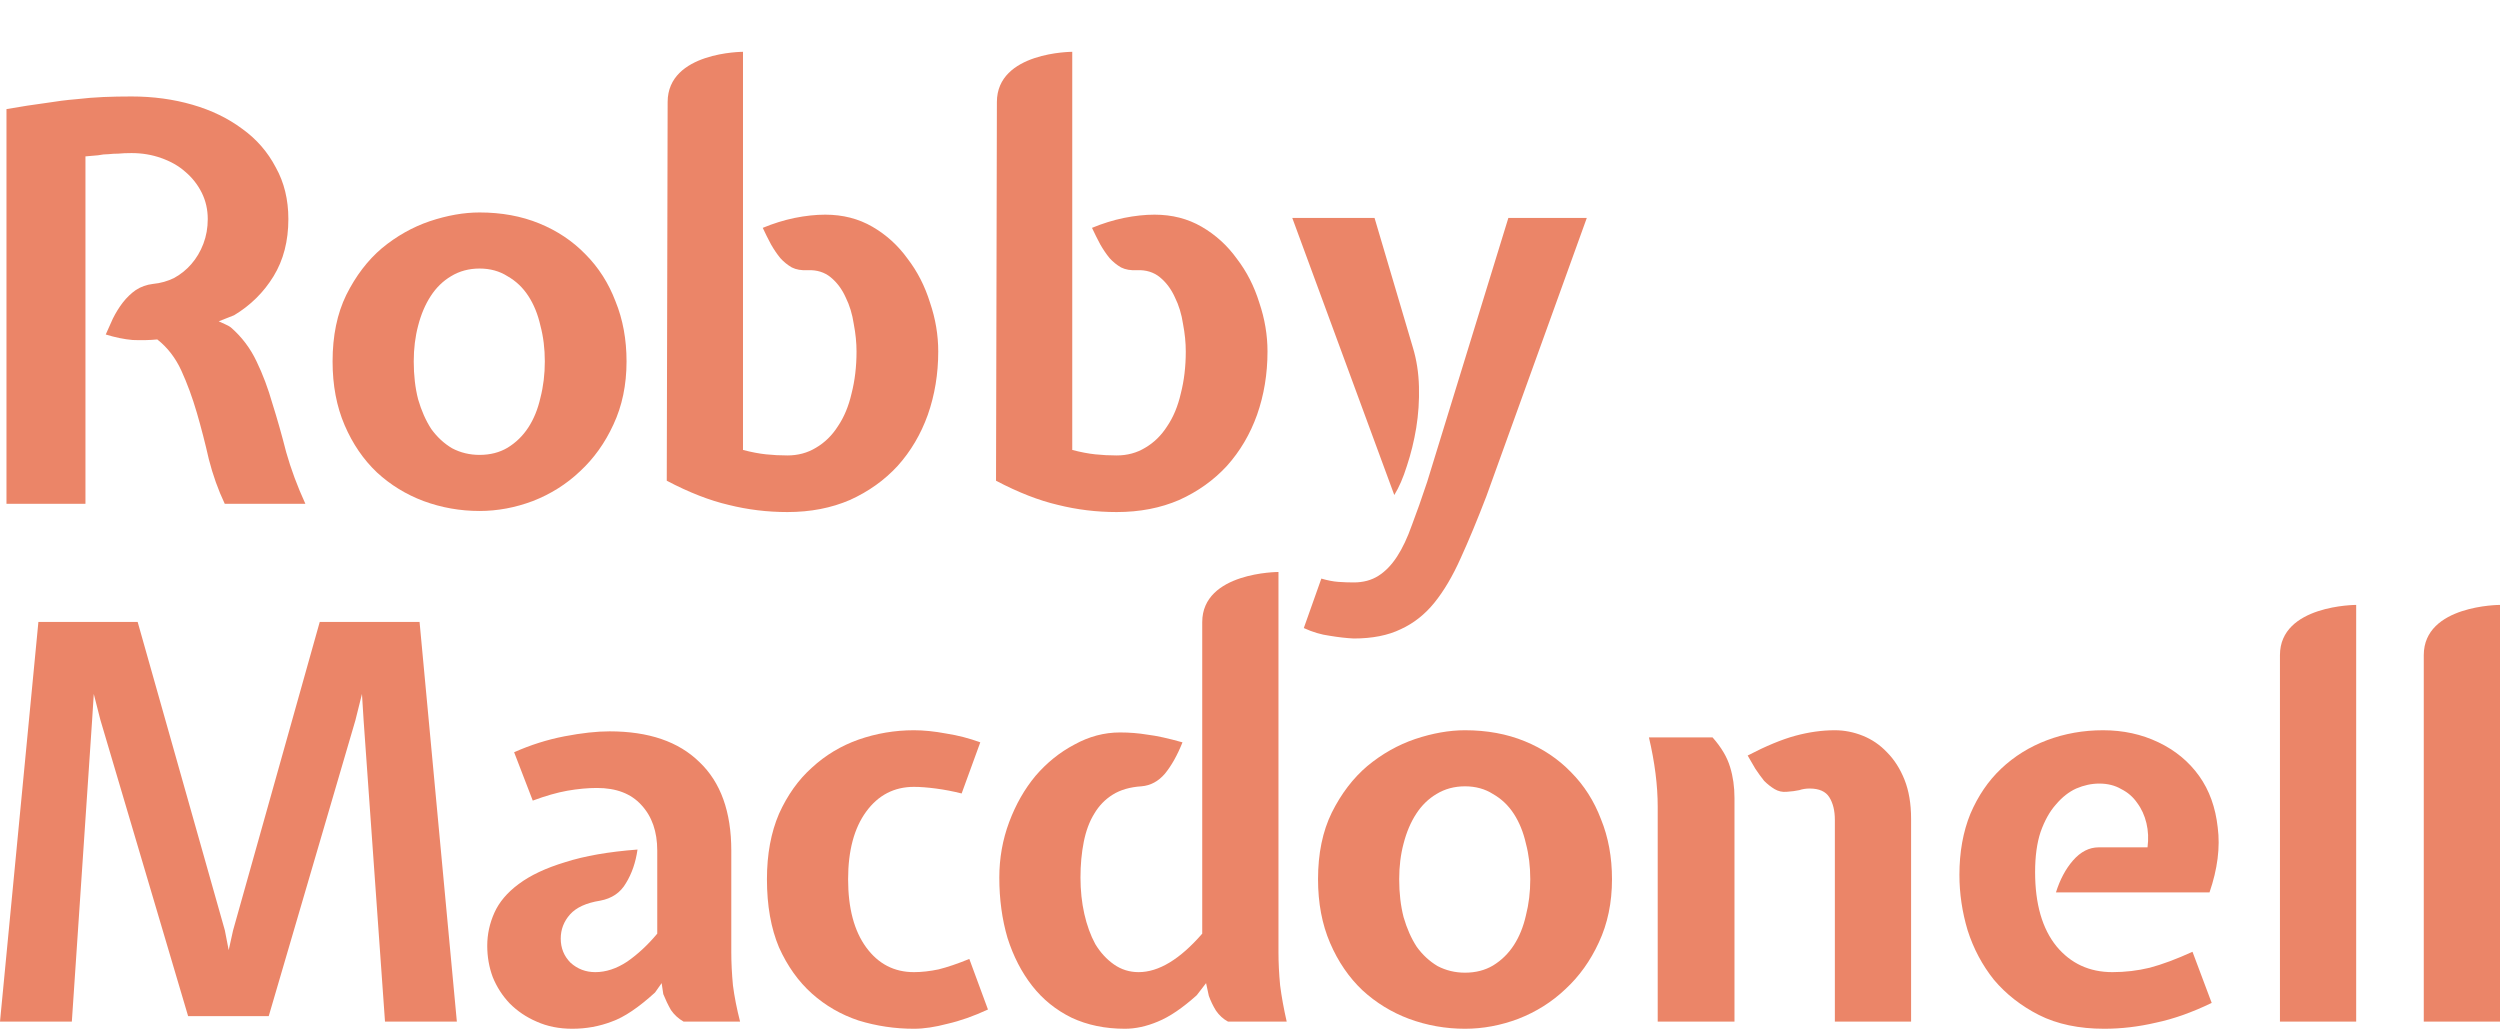
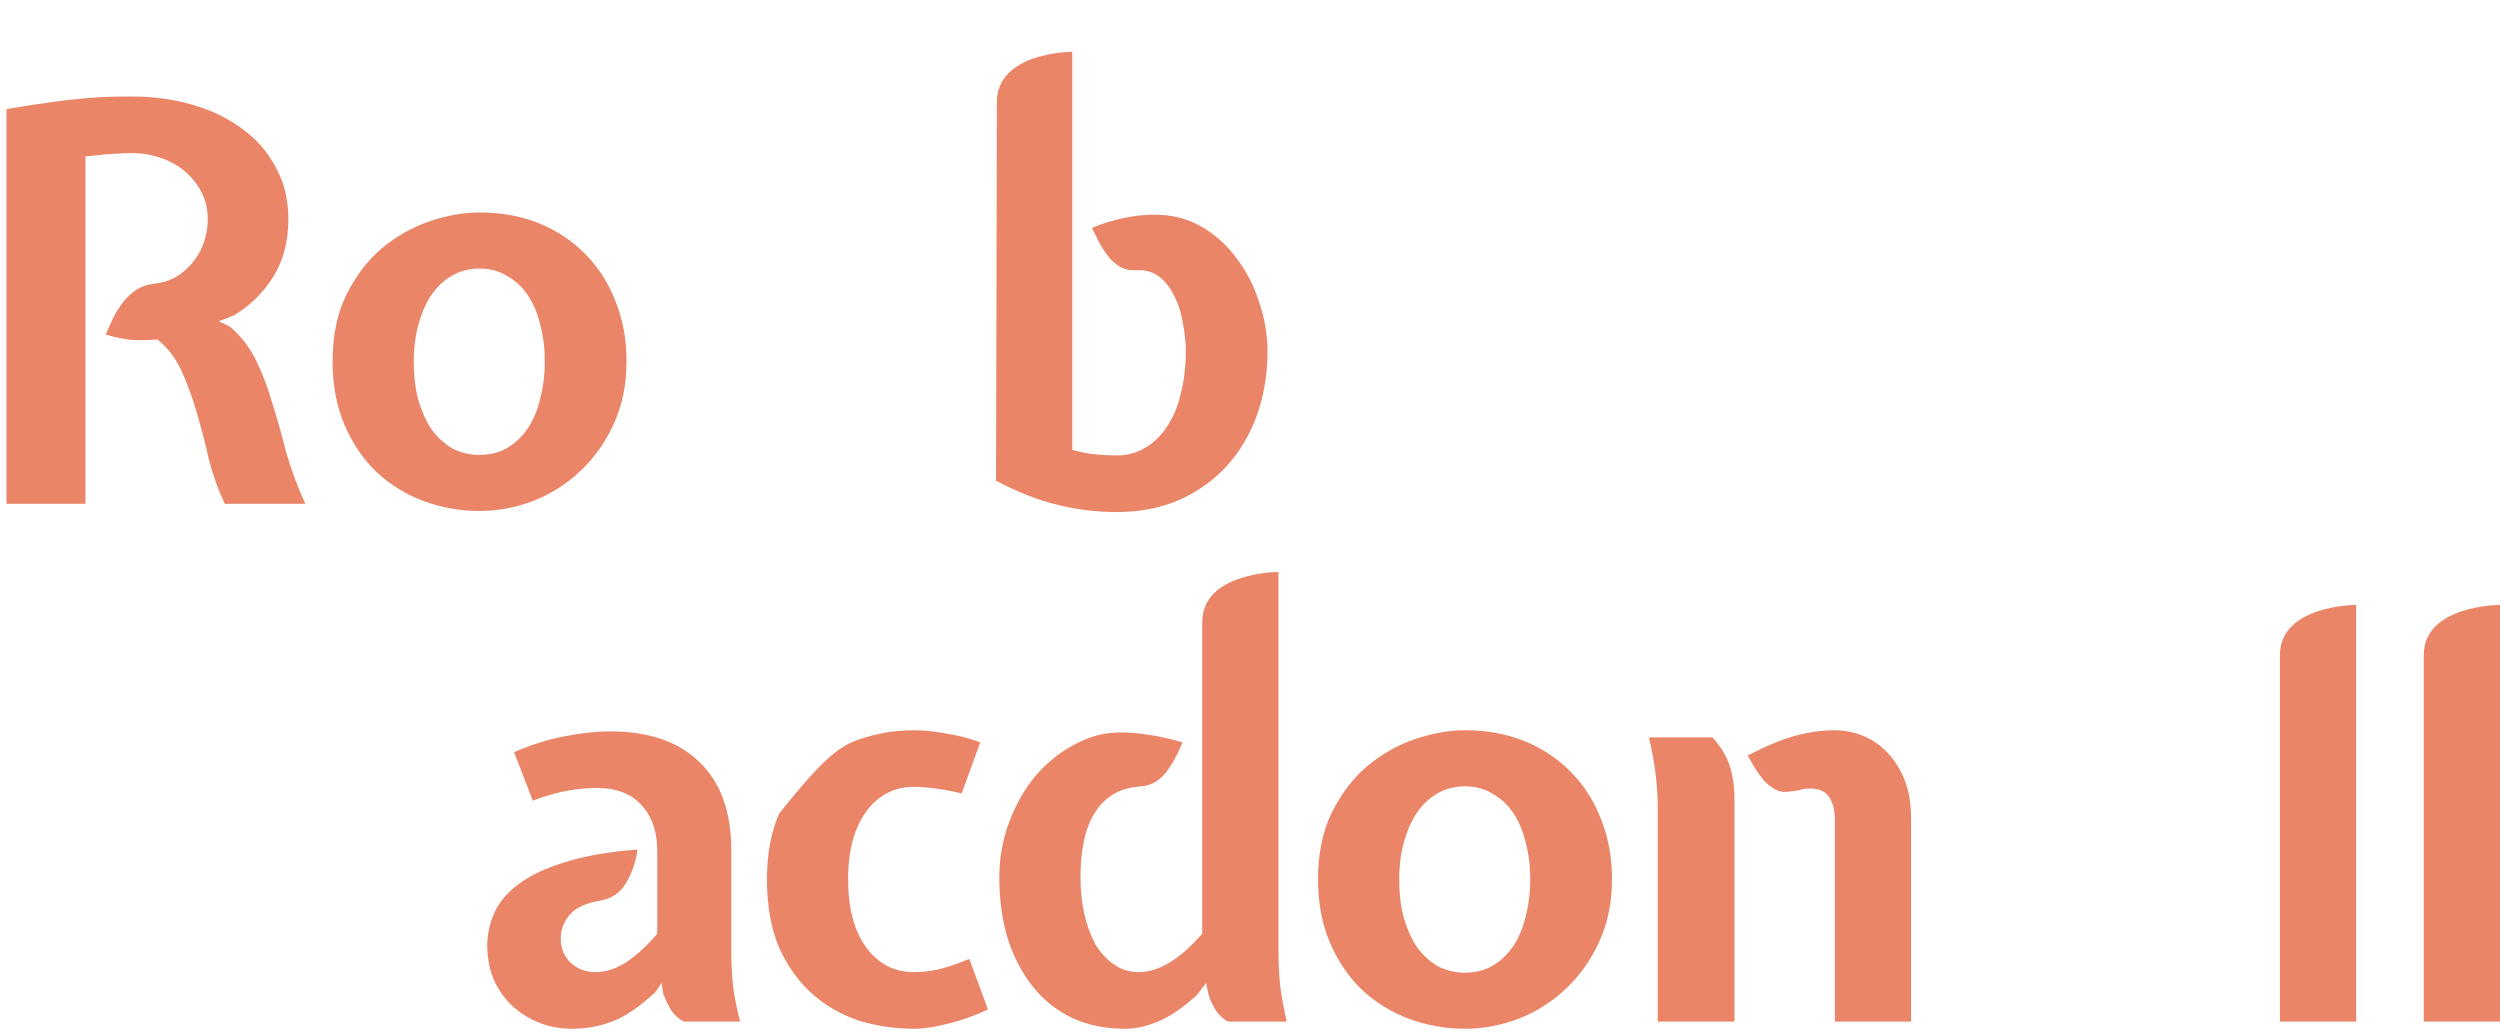
<svg xmlns="http://www.w3.org/2000/svg" width="193" height="80" viewBox="0 0 193 80" fill="none">
  <path d="M22.262 16.911C22.262 18.609 21.881 20.08 21.119 21.325C20.357 22.57 19.341 23.574 18.071 24.338L16.885 24.805C16.998 24.861 17.154 24.932 17.351 25.017C17.549 25.102 17.704 25.187 17.817 25.272C18.664 26.007 19.327 26.884 19.807 27.903C20.287 28.893 20.696 29.983 21.035 31.171C21.402 32.331 21.754 33.576 22.093 34.906C22.46 36.207 22.954 37.537 23.575 38.895H17.351C16.843 37.82 16.434 36.674 16.123 35.457C15.841 34.212 15.53 33.01 15.192 31.85C14.853 30.69 14.458 29.615 14.006 28.624C13.555 27.634 12.934 26.828 12.143 26.205C11.551 26.262 10.915 26.276 10.238 26.248C9.589 26.191 8.897 26.05 8.163 25.823C8.333 25.427 8.516 25.017 8.714 24.593C8.94 24.14 9.194 23.73 9.476 23.362C9.786 22.966 10.125 22.64 10.492 22.386C10.887 22.131 11.325 21.976 11.805 21.919C12.397 21.862 12.948 21.707 13.456 21.452C13.964 21.169 14.401 20.816 14.768 20.391C15.164 19.938 15.474 19.415 15.7 18.821C15.926 18.227 16.039 17.59 16.039 16.911C16.039 16.175 15.883 15.496 15.573 14.874C15.262 14.252 14.839 13.714 14.303 13.261C13.795 12.809 13.174 12.455 12.44 12.2C11.734 11.946 10.972 11.818 10.153 11.818C9.758 11.818 9.42 11.832 9.137 11.861C8.883 11.861 8.629 11.875 8.375 11.903C8.121 11.903 7.853 11.931 7.571 11.988C7.288 12.016 6.964 12.045 6.597 12.073V38.895H0.5V8.423C1.629 8.225 2.631 8.069 3.506 7.956C4.381 7.815 5.171 7.716 5.877 7.659C6.611 7.574 7.317 7.518 7.994 7.489C8.672 7.461 9.391 7.447 10.153 7.447C11.819 7.447 13.385 7.659 14.853 8.084C16.321 8.508 17.605 9.13 18.706 9.951C19.807 10.743 20.668 11.733 21.289 12.922C21.938 14.082 22.262 15.412 22.262 16.911Z" fill="#EB8568" />
  <path d="M48.369 27.903C48.369 29.714 48.03 31.341 47.353 32.783C46.703 34.198 45.842 35.401 44.77 36.391C43.725 37.381 42.512 38.145 41.129 38.683C39.774 39.192 38.405 39.447 37.022 39.447C35.526 39.447 34.086 39.192 32.703 38.683C31.348 38.173 30.149 37.438 29.104 36.476C28.06 35.486 27.227 34.269 26.606 32.826C25.985 31.383 25.675 29.742 25.675 27.903C25.675 25.922 26.028 24.211 26.733 22.768C27.467 21.297 28.384 20.094 29.485 19.16C30.614 18.227 31.842 17.534 33.169 17.081C34.524 16.628 35.808 16.402 37.022 16.402C38.715 16.402 40.254 16.685 41.637 17.251C43.02 17.817 44.205 18.609 45.193 19.627C46.209 20.646 46.986 21.862 47.522 23.277C48.086 24.663 48.369 26.205 48.369 27.903ZM37.022 35.118C37.84 35.118 38.56 34.934 39.181 34.566C39.83 34.17 40.367 33.647 40.79 32.996C41.213 32.345 41.524 31.581 41.721 30.704C41.947 29.827 42.06 28.893 42.06 27.903C42.06 26.913 41.947 25.993 41.721 25.144C41.524 24.267 41.213 23.503 40.79 22.853C40.367 22.202 39.83 21.693 39.181 21.325C38.56 20.929 37.84 20.731 37.022 20.731C36.203 20.731 35.469 20.929 34.82 21.325C34.199 21.693 33.677 22.202 33.254 22.853C32.83 23.503 32.505 24.267 32.28 25.144C32.054 25.993 31.941 26.913 31.941 27.903C31.941 28.978 32.054 29.954 32.28 30.831C32.534 31.708 32.873 32.472 33.296 33.123C33.748 33.745 34.284 34.241 34.905 34.608C35.554 34.948 36.26 35.118 37.022 35.118Z" fill="#EB8568" />
-   <path d="M62.356 20.858C61.876 20.886 61.467 20.816 61.128 20.646C60.789 20.448 60.493 20.207 60.239 19.924C59.985 19.613 59.745 19.259 59.519 18.863C59.293 18.439 59.081 18.015 58.884 17.59C59.702 17.251 60.521 16.996 61.34 16.826C62.186 16.656 62.977 16.572 63.711 16.572C65.065 16.572 66.279 16.883 67.352 17.505C68.424 18.128 69.328 18.948 70.061 19.967C70.823 20.957 71.402 22.089 71.797 23.362C72.221 24.607 72.432 25.866 72.432 27.139C72.432 28.865 72.164 30.492 71.628 32.02C71.092 33.519 70.315 34.835 69.299 35.967C68.283 37.07 67.055 37.947 65.616 38.598C64.176 39.22 62.567 39.531 60.789 39.531C59.237 39.531 57.727 39.347 56.259 38.98C54.791 38.64 53.196 38.018 51.474 37.112L51.542 7.876C51.542 4 57.359 4 57.359 4V34.736C58.009 34.906 58.602 35.019 59.138 35.075C59.674 35.132 60.224 35.16 60.789 35.16C61.608 35.16 62.342 34.962 62.991 34.566C63.668 34.17 64.233 33.618 64.684 32.911C65.164 32.203 65.517 31.355 65.743 30.364C65.997 29.374 66.124 28.299 66.124 27.139C66.124 26.46 66.053 25.753 65.912 25.017C65.799 24.253 65.588 23.56 65.277 22.938C64.995 22.315 64.614 21.806 64.134 21.41C63.654 21.014 63.061 20.83 62.356 20.858Z" fill="#EB8568" />
  <path d="M87.774 20.858C87.294 20.886 86.885 20.816 86.546 20.646C86.208 20.448 85.911 20.207 85.657 19.924C85.403 19.613 85.163 19.259 84.937 18.863C84.712 18.439 84.5 18.015 84.302 17.59C85.121 17.251 85.939 16.996 86.758 16.826C87.605 16.656 88.395 16.572 89.129 16.572C90.484 16.572 91.698 16.883 92.77 17.505C93.843 18.128 94.746 18.948 95.48 19.967C96.242 20.957 96.821 22.089 97.216 23.362C97.639 24.607 97.851 25.866 97.851 27.139C97.851 28.865 97.583 30.492 97.046 32.02C96.51 33.519 95.734 34.835 94.718 35.967C93.702 37.07 92.474 37.947 91.034 38.598C89.595 39.22 87.986 39.531 86.208 39.531C84.655 39.531 83.145 39.347 81.677 38.98C80.21 38.64 78.615 38.018 76.893 37.112L76.96 7.876C76.96 4 82.778 4 82.778 4V34.736C83.427 34.906 84.02 35.019 84.556 35.075C85.093 35.132 85.643 35.16 86.208 35.16C87.026 35.16 87.76 34.962 88.409 34.566C89.087 34.17 89.651 33.618 90.103 32.911C90.583 32.203 90.936 31.355 91.161 30.364C91.415 29.374 91.542 28.299 91.542 27.139C91.542 26.46 91.472 25.753 91.331 25.017C91.218 24.253 91.006 23.56 90.695 22.938C90.413 22.315 90.032 21.806 89.552 21.41C89.073 21.014 88.48 20.83 87.774 20.858Z" fill="#EB8568" />
-   <path d="M104.506 44.964C105.24 44.964 105.875 44.794 106.411 44.454C106.947 44.115 107.427 43.62 107.851 42.969C108.274 42.318 108.655 41.512 108.994 40.55C109.361 39.588 109.756 38.47 110.179 37.197L116.445 16.826H122.5L114.752 38.301C114.046 40.14 113.383 41.738 112.762 43.096C112.141 44.483 111.464 45.629 110.73 46.534C109.996 47.439 109.135 48.118 108.147 48.571C107.159 49.052 105.945 49.292 104.506 49.292C103.941 49.264 103.32 49.194 102.643 49.08C101.994 48.995 101.33 48.797 100.653 48.486L102.008 44.667C102.488 44.808 102.925 44.893 103.32 44.921C103.715 44.95 104.111 44.964 104.506 44.964ZM109.078 26.842C109.361 27.776 109.516 28.78 109.544 29.855C109.572 30.93 109.502 31.991 109.332 33.038C109.163 34.057 108.923 35.033 108.613 35.967C108.33 36.872 108.006 37.622 107.639 38.216L99.764 16.826H106.115L109.078 26.842Z" fill="#EB8568" />
-   <path d="M2.964 48.014H10.627L17.359 71.823L17.655 73.351L17.994 71.823L24.684 48.014H32.39L35.269 78.868H29.722L28.071 55.611L27.944 53.574L27.436 55.611L20.746 78.444H14.522L7.748 55.569L7.24 53.574L7.113 55.569L5.546 78.868H0L2.964 48.014Z" fill="#EB8568" />
  <path d="M52.773 78.868C52.378 78.642 52.053 78.345 51.799 77.977C51.573 77.581 51.376 77.171 51.206 76.746L51.079 75.897L50.571 76.619C49.301 77.779 48.186 78.529 47.226 78.868C46.267 79.236 45.251 79.42 44.178 79.42C43.162 79.42 42.244 79.236 41.426 78.868C40.636 78.529 39.944 78.062 39.351 77.468C38.787 76.874 38.349 76.195 38.039 75.43C37.756 74.667 37.615 73.86 37.615 73.011C37.615 72.134 37.799 71.286 38.166 70.465C38.533 69.645 39.154 68.909 40.029 68.258C40.932 67.579 42.132 67.013 43.627 66.561C45.123 66.08 46.986 65.754 49.216 65.585C49.075 66.575 48.779 67.438 48.327 68.173C47.904 68.909 47.24 69.362 46.337 69.531C45.265 69.701 44.488 70.055 44.008 70.592C43.529 71.13 43.289 71.752 43.289 72.46C43.289 73.195 43.543 73.818 44.051 74.327C44.587 74.808 45.222 75.049 45.956 75.049C46.775 75.049 47.593 74.78 48.412 74.242C49.23 73.676 50.007 72.955 50.74 72.078V65.669C50.74 64.198 50.331 63.024 49.513 62.147C48.722 61.27 47.579 60.831 46.083 60.831C45.377 60.831 44.615 60.902 43.797 61.044C43.007 61.185 42.117 61.44 41.129 61.807L39.69 58.073C40.96 57.507 42.258 57.097 43.585 56.842C44.912 56.587 46.069 56.46 47.057 56.46C50.077 56.46 52.392 57.252 54.001 58.837C55.638 60.393 56.456 62.67 56.456 65.669V73.521C56.456 74.313 56.499 75.162 56.583 76.067C56.696 76.944 56.88 77.878 57.134 78.868H52.773Z" fill="#EB8568" />
-   <path d="M70.555 56.375C71.317 56.375 72.15 56.46 73.053 56.63C73.956 56.771 74.831 56.998 75.678 57.309L74.239 61.256C73.561 61.086 72.898 60.959 72.249 60.874C71.599 60.789 71.035 60.746 70.555 60.746C69.031 60.746 67.803 61.383 66.871 62.656C65.94 63.929 65.474 65.669 65.474 67.876C65.474 70.111 65.94 71.866 66.871 73.139C67.803 74.412 69.031 75.049 70.555 75.049C71.148 75.049 71.783 74.978 72.46 74.836C73.138 74.667 73.928 74.398 74.831 74.03L76.271 77.934C75.17 78.444 74.126 78.812 73.138 79.038C72.178 79.293 71.317 79.42 70.555 79.42C69.087 79.42 67.662 79.208 66.279 78.783C64.924 78.331 63.724 77.637 62.68 76.704C61.636 75.77 60.789 74.582 60.139 73.139C59.519 71.668 59.208 69.913 59.208 67.876C59.208 65.952 59.519 64.269 60.139 62.826C60.789 61.383 61.636 60.195 62.68 59.261C63.724 58.299 64.924 57.578 66.279 57.097C67.662 56.616 69.087 56.375 70.555 56.375Z" fill="#EB8568" />
+   <path d="M70.555 56.375C71.317 56.375 72.15 56.46 73.053 56.63C73.956 56.771 74.831 56.998 75.678 57.309L74.239 61.256C73.561 61.086 72.898 60.959 72.249 60.874C71.599 60.789 71.035 60.746 70.555 60.746C69.031 60.746 67.803 61.383 66.871 62.656C65.94 63.929 65.474 65.669 65.474 67.876C65.474 70.111 65.94 71.866 66.871 73.139C67.803 74.412 69.031 75.049 70.555 75.049C71.148 75.049 71.783 74.978 72.46 74.836C73.138 74.667 73.928 74.398 74.831 74.03L76.271 77.934C75.17 78.444 74.126 78.812 73.138 79.038C72.178 79.293 71.317 79.42 70.555 79.42C69.087 79.42 67.662 79.208 66.279 78.783C64.924 78.331 63.724 77.637 62.68 76.704C61.636 75.77 60.789 74.582 60.139 73.139C59.519 71.668 59.208 69.913 59.208 67.876C59.208 65.952 59.519 64.269 60.139 62.826C63.724 58.299 64.924 57.578 66.279 57.097C67.662 56.616 69.087 56.375 70.555 56.375Z" fill="#EB8568" />
  <path d="M86.843 79.42C85.318 79.42 83.949 79.137 82.736 78.571C81.522 77.977 80.506 77.156 79.687 76.11C78.868 75.063 78.234 73.832 77.782 72.417C77.358 70.974 77.147 69.418 77.147 67.749C77.147 66.249 77.401 64.821 77.909 63.463C78.417 62.105 79.094 60.916 79.941 59.898C80.816 58.879 81.818 58.073 82.947 57.479C84.076 56.856 85.248 56.545 86.461 56.545C87.195 56.545 87.901 56.602 88.578 56.715C89.284 56.8 90.187 56.998 91.288 57.309C90.893 58.299 90.441 59.105 89.933 59.728C89.425 60.322 88.818 60.647 88.113 60.704C87.238 60.761 86.504 60.973 85.911 61.341C85.318 61.708 84.838 62.203 84.472 62.826C84.105 63.42 83.836 64.142 83.667 64.99C83.498 65.839 83.413 66.759 83.413 67.749C83.413 68.739 83.512 69.673 83.709 70.55C83.907 71.427 84.189 72.205 84.556 72.884C84.951 73.535 85.431 74.058 85.996 74.454C86.56 74.85 87.195 75.049 87.901 75.049C89.453 75.049 91.091 74.058 92.812 72.078V48.033C92.812 44.157 98.698 44.157 98.698 44.157V73.521C98.698 74.313 98.74 75.162 98.825 76.067C98.937 76.944 99.107 77.878 99.333 78.868H94.802C94.435 78.67 94.125 78.387 93.871 78.019C93.645 77.651 93.462 77.27 93.32 76.874L93.109 75.897L92.389 76.831C91.288 77.821 90.286 78.5 89.383 78.868C88.508 79.236 87.661 79.42 86.843 79.42Z" fill="#EB8568" />
  <path d="M124.446 67.876C124.446 69.687 124.107 71.314 123.43 72.757C122.78 74.171 121.92 75.374 120.847 76.364C119.803 77.355 118.589 78.118 117.206 78.656C115.851 79.165 114.482 79.42 113.099 79.42C111.603 79.42 110.163 79.165 108.78 78.656C107.425 78.147 106.226 77.411 105.181 76.449C104.137 75.459 103.304 74.242 102.683 72.799C102.062 71.356 101.752 69.715 101.752 67.876C101.752 65.896 102.105 64.184 102.81 62.741C103.544 61.27 104.462 60.067 105.562 59.134C106.692 58.2 107.919 57.507 109.246 57.054C110.601 56.602 111.885 56.375 113.099 56.375C114.792 56.375 116.331 56.658 117.714 57.224C119.097 57.79 120.282 58.582 121.27 59.6C122.287 60.619 123.063 61.836 123.599 63.25C124.164 64.637 124.446 66.179 124.446 67.876ZM113.099 75.091C113.917 75.091 114.637 74.907 115.258 74.539C115.907 74.143 116.444 73.62 116.867 72.969C117.29 72.318 117.601 71.554 117.799 70.677C118.024 69.8 118.137 68.867 118.137 67.876C118.137 66.886 118.024 65.966 117.799 65.118C117.601 64.241 117.29 63.477 116.867 62.826C116.444 62.175 115.907 61.666 115.258 61.298C114.637 60.902 113.917 60.704 113.099 60.704C112.28 60.704 111.546 60.902 110.897 61.298C110.276 61.666 109.754 62.175 109.331 62.826C108.907 63.477 108.583 64.241 108.357 65.118C108.131 65.966 108.018 66.886 108.018 67.876C108.018 68.951 108.131 69.927 108.357 70.805C108.611 71.682 108.95 72.446 109.373 73.096C109.825 73.719 110.361 74.214 110.982 74.582C111.631 74.921 112.337 75.091 113.099 75.091Z" fill="#EB8568" />
  <path d="M132.209 56.927C132.886 57.691 133.338 58.455 133.564 59.219C133.79 59.954 133.902 60.746 133.902 61.595V78.868H127.975V62.274C127.975 60.633 127.749 58.851 127.297 56.927H132.209ZM141.651 63.293C141.651 62.586 141.509 62.005 141.227 61.553C140.945 61.1 140.437 60.874 139.703 60.874C139.421 60.874 139.153 60.916 138.898 61.001C138.644 61.058 138.32 61.1 137.925 61.128C137.586 61.157 137.275 61.086 136.993 60.916C136.711 60.746 136.443 60.534 136.189 60.28C135.963 59.997 135.737 59.685 135.511 59.346C135.314 59.006 135.116 58.667 134.919 58.327C136.33 57.592 137.558 57.083 138.602 56.8C139.646 56.517 140.663 56.375 141.651 56.375C142.384 56.375 143.104 56.517 143.81 56.8C144.516 57.083 145.136 57.507 145.673 58.073C146.237 58.639 146.689 59.346 147.028 60.195C147.366 61.044 147.536 62.048 147.536 63.208V78.868H141.651V63.293Z" fill="#EB8568" />
-   <path d="M165.789 65.415C165.874 64.764 165.846 64.142 165.705 63.547C165.563 62.953 165.324 62.43 164.985 61.977C164.674 61.525 164.265 61.171 163.757 60.916C163.277 60.633 162.713 60.492 162.063 60.492C161.471 60.492 160.878 60.619 160.285 60.874C159.721 61.128 159.198 61.539 158.719 62.105C158.239 62.642 157.844 63.349 157.533 64.227C157.251 65.075 157.11 66.108 157.11 67.325C157.11 69.786 157.66 71.696 158.761 73.054C159.862 74.384 161.301 75.049 163.08 75.049C164.068 75.049 165.027 74.935 165.959 74.709C166.918 74.454 168.019 74.044 169.261 73.478L170.743 77.425C169.219 78.161 167.779 78.67 166.424 78.953C165.098 79.264 163.771 79.42 162.444 79.42C160.497 79.42 158.817 79.066 157.406 78.359C156.023 77.652 154.866 76.746 153.934 75.643C153.031 74.511 152.354 73.238 151.902 71.823C151.479 70.409 151.267 68.98 151.267 67.537C151.267 65.783 151.549 64.212 152.114 62.826C152.706 61.44 153.497 60.28 154.485 59.346C155.501 58.384 156.686 57.648 158.041 57.139C159.396 56.63 160.836 56.375 162.36 56.375C163.912 56.375 165.338 56.686 166.636 57.309C167.935 57.931 168.979 58.794 169.769 59.898C170.56 61.001 171.039 62.331 171.209 63.887C171.406 65.415 171.195 67.084 170.574 68.895H158.719C159.029 67.905 159.467 67.084 160.031 66.433C160.624 65.754 161.287 65.415 162.021 65.415H165.789Z" fill="#EB8568" />
  <path d="M181.897 78.868H176.012C176.012 78.868 176.012 51.047 176.012 50.575C176.012 46.699 181.897 46.699 181.897 46.699V78.868Z" fill="#EB8568" />
  <path d="M193 78.868H187.115C187.115 78.868 187.115 51.518 187.115 50.575C187.115 46.699 193 46.699 193 46.699V78.868Z" fill="#EB8568" />
</svg>